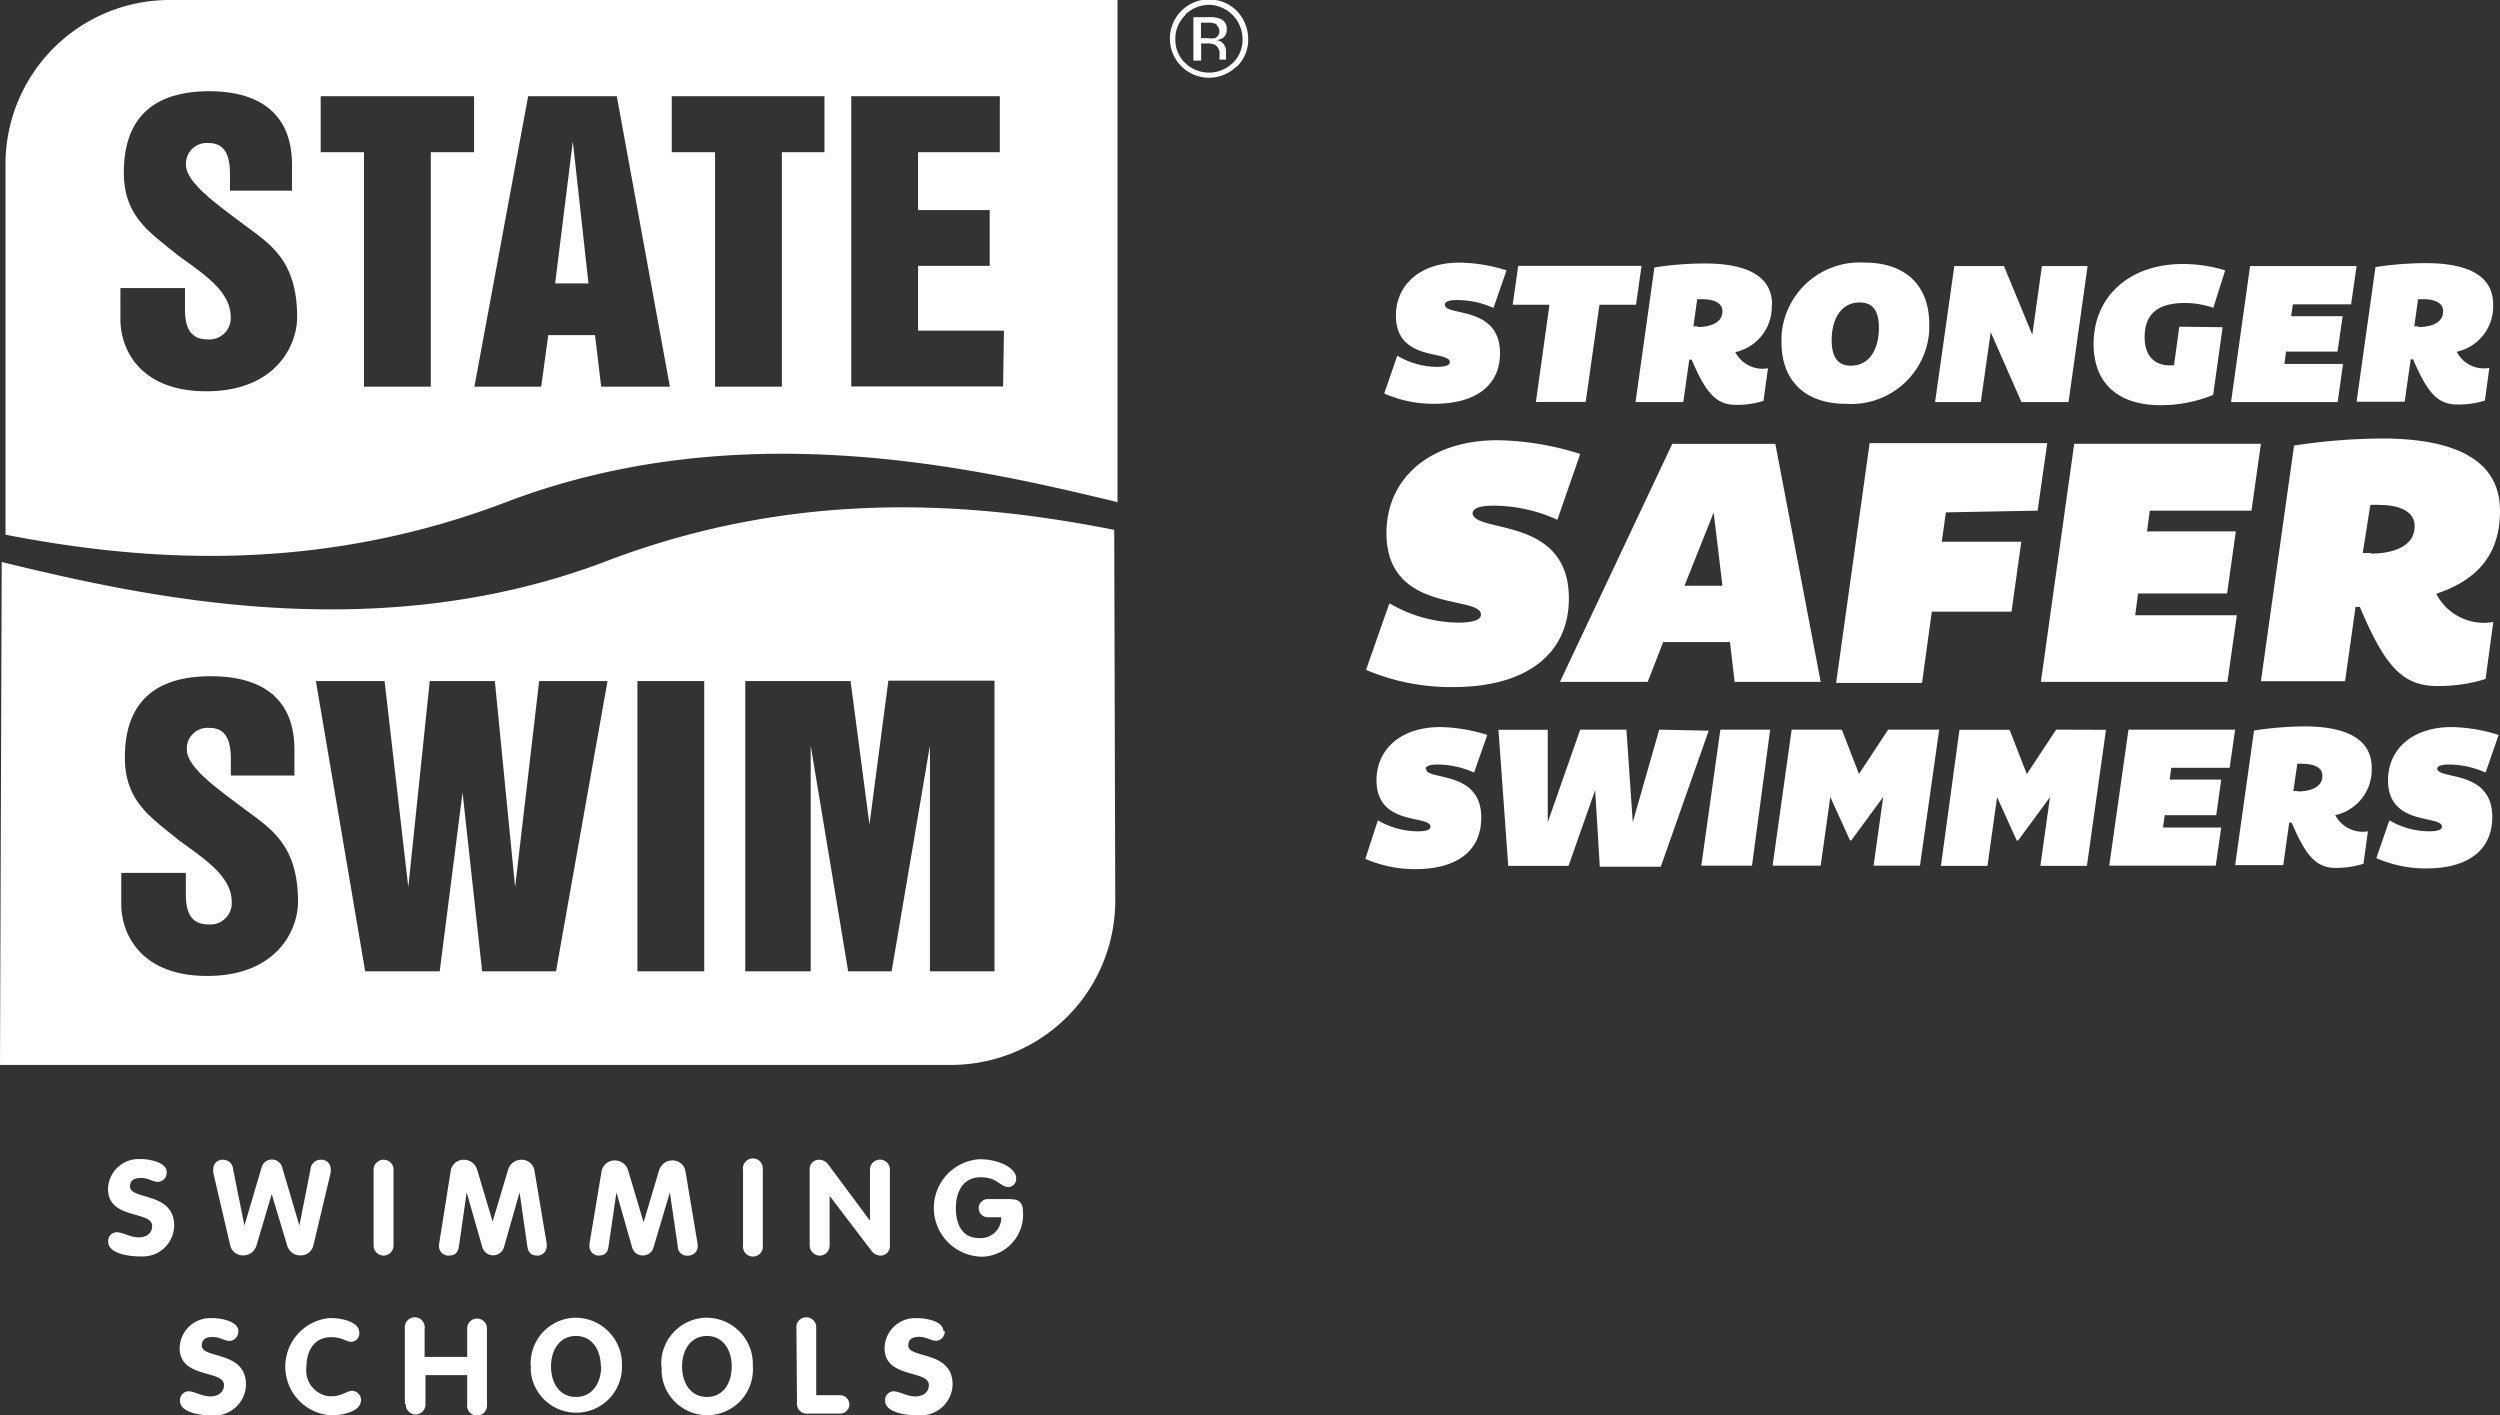
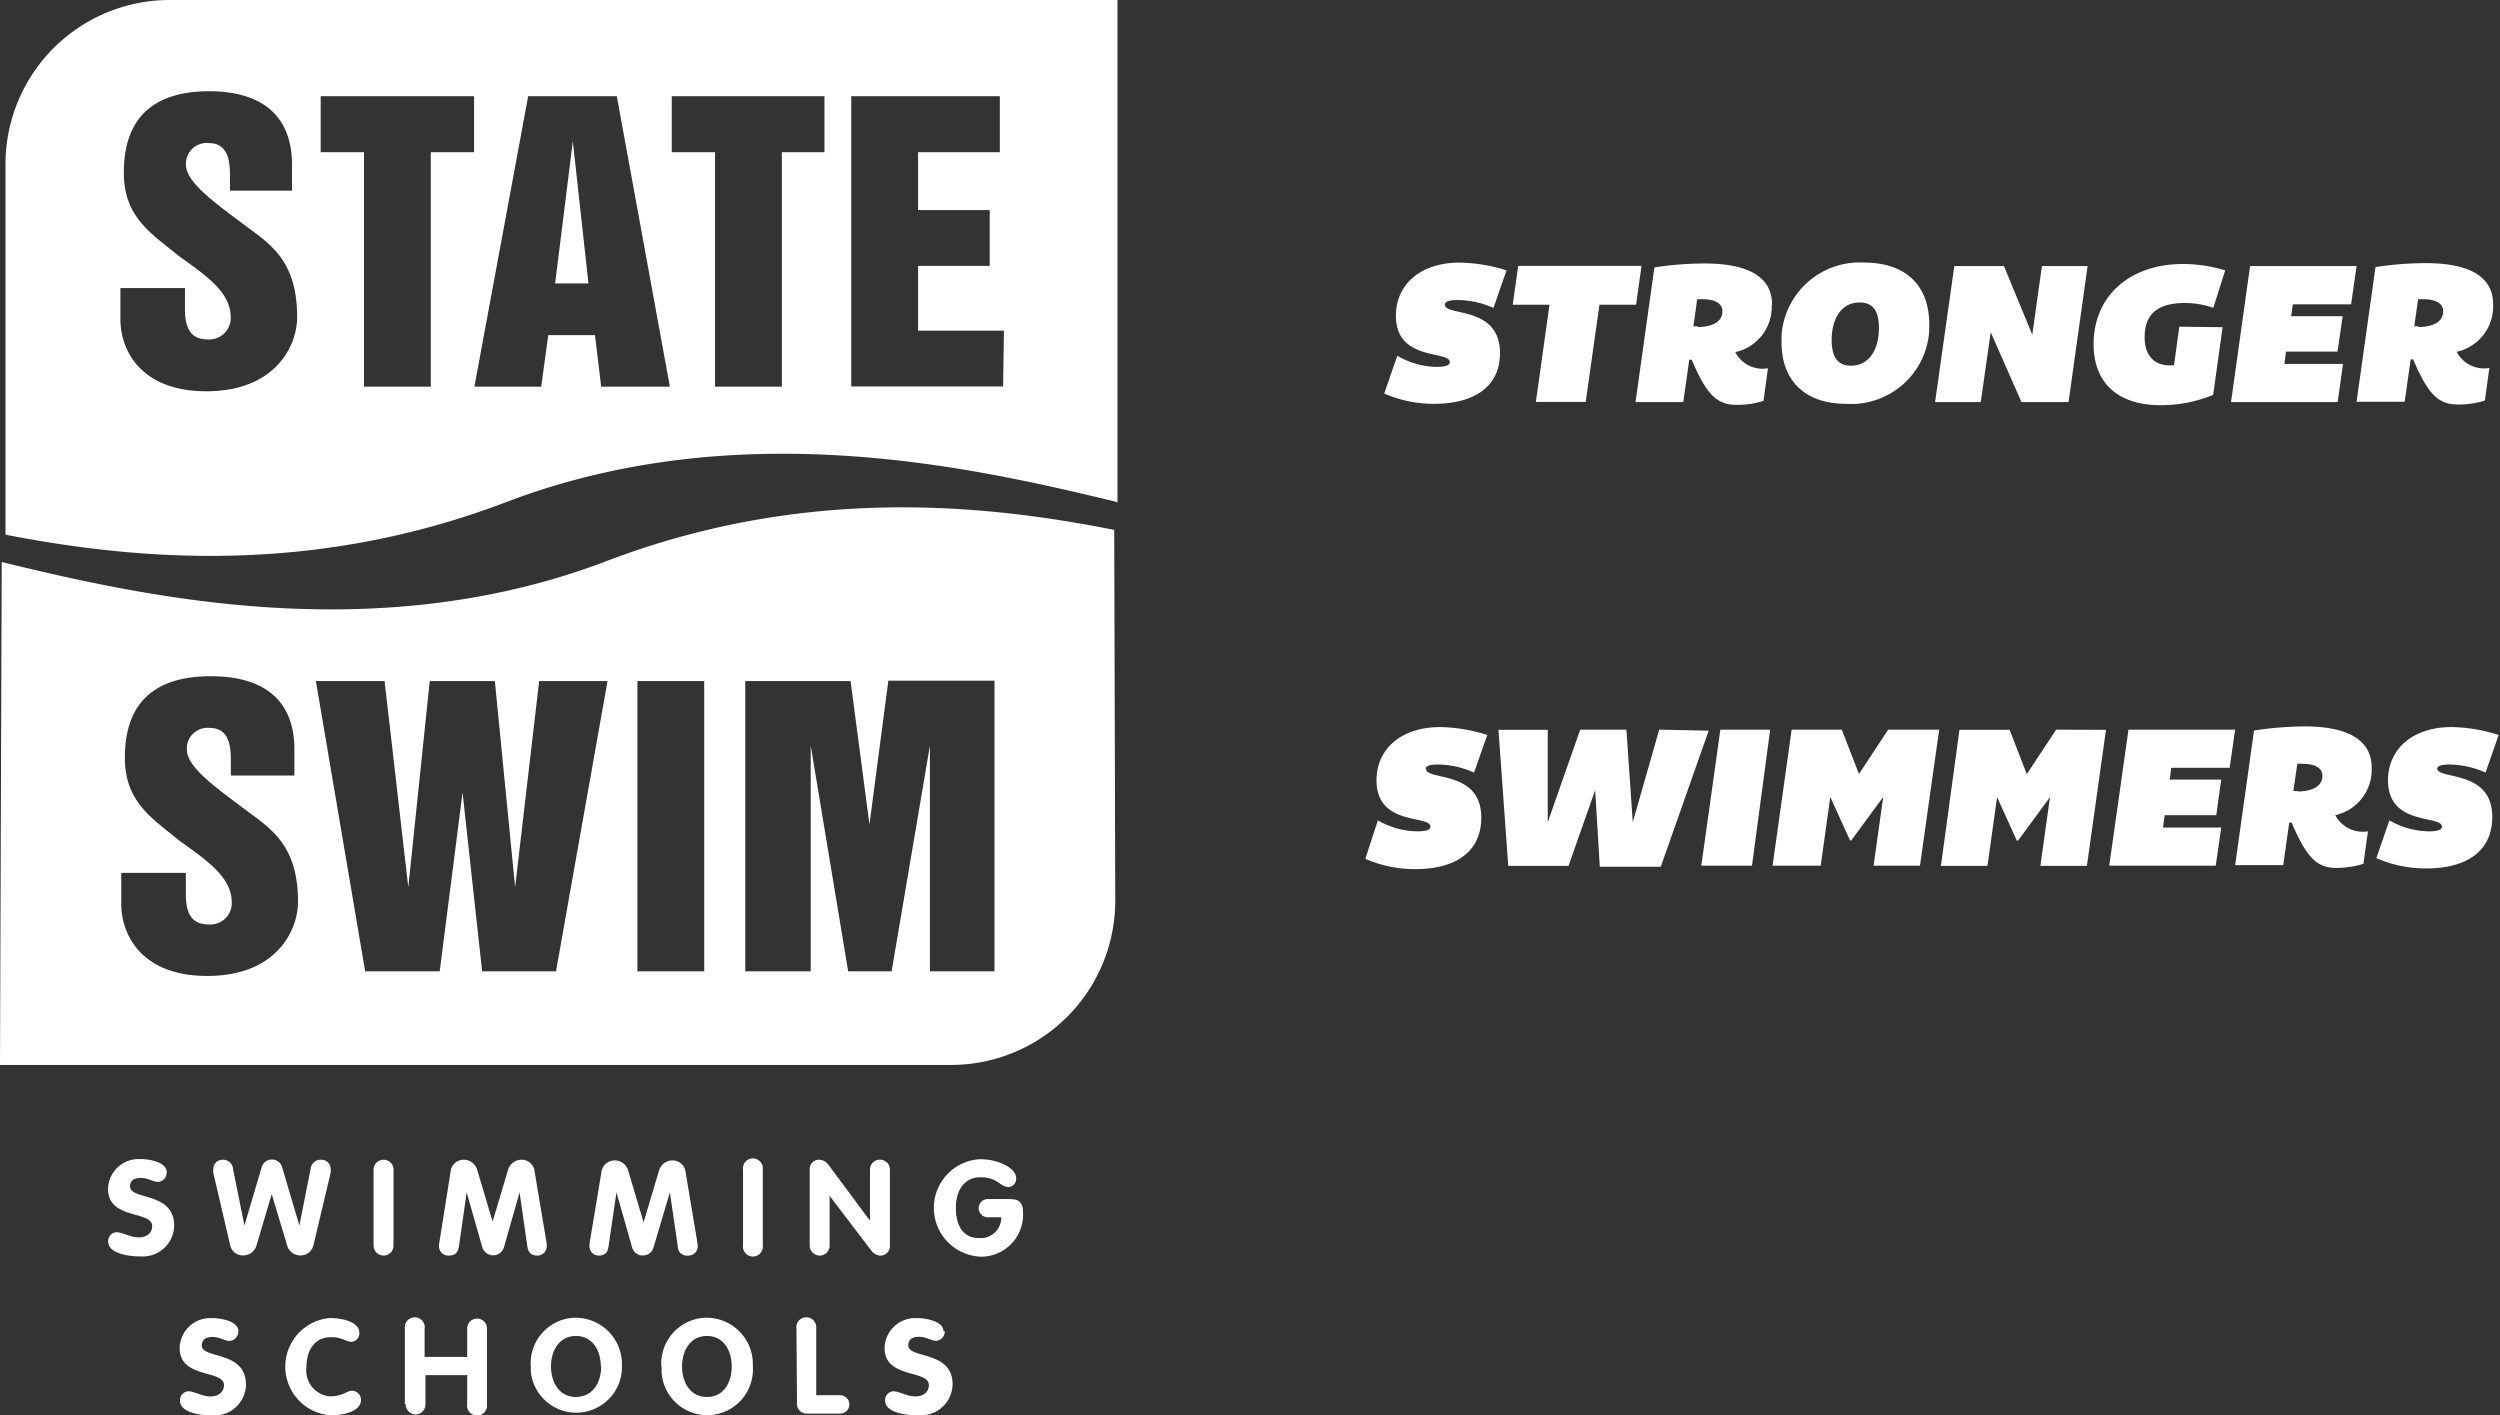
<svg xmlns="http://www.w3.org/2000/svg" id="Layer_1" data-name="Layer 1" viewBox="0 0 145.55 82.4" width="145.55" height="82.4">
  <rect x="0" y="0" width="145.55" height="82.4" fill="#333333" stroke="none" />
  <defs>
    <style>.cls-1{fill:#fff;}</style>
  </defs>
  <path id="fullLogo" class="cls-1" d="M103,64.78c0-.21.31-.27.72-.27a5.27,5.27,0,0,1,2.1.47l.77-2.19a9.48,9.48,0,0,0-2.74-.46c-2.29,0-3.71,1.29-3.71,3.1,0,2.69,3.14,2,3.14,2.7,0,.12-.1.27-.76.27a4.66,4.66,0,0,1-2.3-.64L99.49,70a7.17,7.17,0,0,0,2.92.6c2.33,0,3.83-1,3.83-3,0-2.79-3.21-2.14-3.21-2.83m13.57-2.29-1.54,5.39-.37-5.39H112l-1.89,5.39V62.49h-2.87l.57,7.92h3.51L112.87,66l.27,4.46h3.55l2.79-7.92Zm6.46,0h-2.9l-1.11,7.92H122Zm6.87,0-1.7,2.58-1-2.58h-2.92l-1.11,7.92H126l.56-4,1.15,2.53h.07l1.86-2.53-.56,4h2.7l1.12-7.92Zm9.78,0L138,65.07l-1-2.58h-2.92L133,70.41h2.71l.56-4,1.15,2.53h.07l1.86-2.53-.56,4h2.71l1.11-7.92Zm10.1,2.22.32-2.22h-6.21l-1.12,7.92H149l.32-2.22h-3.39l.1-.72h3l.29-2.07h-3l.09-.69Zm8.27,0c0-1.91-1.92-2.41-3.92-2.41a20.55,20.55,0,0,0-2.93.24l-1.1,7.84h2.8l.35-2.48a.34.34,0,0,0,.14,0c.85,2,1.45,2.64,2.59,2.64a5.38,5.38,0,0,0,1.59-.24l.26-1.89a1.81,1.81,0,0,1-1.9-.94,2.71,2.71,0,0,0,2.12-2.75m-4.31,1.34a1,1,0,0,1-.25,0l.23-1.58a1.67,1.67,0,0,1,.32,0c.47,0,1.14.12,1.14.7,0,.78-.94.91-1.44.91m8.12-1.3c0-.21.3-.27.71-.27a5.28,5.28,0,0,1,2.11.47l.76-2.19a9.42,9.42,0,0,0-2.74-.46c-2.28,0-3.7,1.29-3.7,3.1,0,2.69,3.14,2,3.14,2.7,0,.12-.11.27-.76.27a4.66,4.66,0,0,1-2.3-.64l-.76,2.2a7.14,7.14,0,0,0,2.92.6c2.33,0,3.83-1,3.83-3,0-2.79-3.21-2.14-3.21-2.83" transform="translate(-20 -20)" />
-   <path id="fullLogo-2" class="cls-1" d="M105.73,49.91c0-.36.53-.47,1.25-.47a9.06,9.06,0,0,1,3.69.82L112,46.43a16.65,16.65,0,0,0-4.8-.8c-4,0-6.48,2.25-6.48,5.41,0,4.72,5.5,3.59,5.5,4.74,0,.2-.19.47-1.33.47a8.09,8.09,0,0,1-4-1.13L99.53,59a12.63,12.63,0,0,0,5.11,1c4.08,0,6.7-1.82,6.7-5.16,0-4.88-5.61-3.74-5.61-5m17.63-4h-6l-6.54,13.86h5.11l.9-2.32h3.89l.27,2.32H126Zm-3.59,4,.51,4.26h-2.21Zm18.86-.11.56-3.93H128.85L126.9,59.76h5l.57-4.15h4.64l.57-4.07h-4.63l.24-1.71Zm12.45,0,.55-3.89H140.76l-1.94,13.86h10.86l.55-3.88h-5.92l.17-1.27h5.18l.51-3.61H145l.16-1.21Zm14.47,0c0-3.34-3.36-4.2-6.87-4.2a35.11,35.11,0,0,0-5.12.41l-1.93,13.72h4.9l.61-4.33a1,1,0,0,0,.25,0c1.5,3.57,2.54,4.61,4.53,4.61a9.07,9.07,0,0,0,2.79-.41l.45-3.32a3.11,3.11,0,0,1-3.32-1.64c2.07-.7,3.71-2,3.71-4.82M158,52.19a3.24,3.24,0,0,1-.44,0L158,49.4a3.77,3.77,0,0,1,.58,0c.82,0,2,.23,2,1.23,0,1.37-1.64,1.6-2.52,1.6" transform="translate(-20 -20)" />
  <path id="fullLogo-3" class="cls-1" d="M104.12,37.74c0-.21.31-.27.72-.27a5.1,5.1,0,0,1,2.11.46l.76-2.19a9.47,9.47,0,0,0-2.74-.45c-2.29,0-3.7,1.29-3.7,3.09,0,2.69,3.14,2,3.14,2.71,0,.11-.11.27-.77.27a4.63,4.63,0,0,1-2.29-.65l-.76,2.2a7.12,7.12,0,0,0,2.91.6c2.33,0,3.83-1,3.83-2.95,0-2.79-3.21-2.13-3.21-2.82m9,0h2.13l.32-2.26h-7.18l-.32,2.26h2.14l-.79,5.66h2.9Zm10.05,0c0-1.91-1.92-2.4-3.92-2.4a19.08,19.08,0,0,0-2.93.23l-1.1,7.84H118l.35-2.47h.14c.85,2,1.45,2.63,2.59,2.63a5.06,5.06,0,0,0,1.59-.23l.26-1.9a1.78,1.78,0,0,1-1.9-.94,2.7,2.7,0,0,0,2.12-2.75M118.84,39l-.25,0,.22-1.58.33,0c.47,0,1.14.13,1.14.7,0,.79-.94.92-1.44.92m9.73-3.75a4.56,4.56,0,0,0-4.85,4.25c0,.13,0,.26,0,.39,0,2.3,1.44,3.58,3.75,3.58a4.55,4.55,0,0,0,4.85-4.26c0-.12,0-.25,0-.38,0-2.31-1.44-3.58-3.75-3.58m-.81,6c-.78,0-1.12-.52-1.12-1.49,0-1.23.55-2.19,1.63-2.19.78,0,1.12.5,1.12,1.48,0,1.24-.55,2.2-1.63,2.2m11.12-5.8-.56,4-1.65-4h-2.89l-1.12,7.92h2.66l.58-4.07,1.79,4.07h2.74l1.11-7.92Zm8,3.53-.31,2.25-.28,0c-.72,0-1.43-.43-1.43-1.63s.58-2,2.35-2a5.15,5.15,0,0,1,1.65.28l.69-2.18a8.47,8.47,0,0,0-2.46-.37c-3.1,0-5.2,1.87-5.2,4.66,0,2.27,1.41,3.56,3.9,3.56a8,8,0,0,0,3.06-.6l.55-3.94Zm10-1.3.32-2.23H151l-1.11,7.92h6.21l.31-2.22H153l.09-.72h3l.3-2.06h-3l.1-.69Zm8.27,0c0-1.91-1.92-2.4-3.92-2.4a19.18,19.18,0,0,0-2.93.23l-1.1,7.84H160l.35-2.47h.14c.86,2,1.45,2.63,2.59,2.63a5,5,0,0,0,1.59-.23l.26-1.9a1.78,1.78,0,0,1-1.9-.94,2.7,2.7,0,0,0,2.12-2.75M160.8,39l-.24,0,.22-1.58.33,0c.47,0,1.13.13,1.13.7,0,.79-.93.92-1.44.92" transform="translate(-20 -20)" />
  <path id="fullLogo-4" class="cls-1" d="M52.32,36.5h1.94l-.91-8.27h0Zm26.08,6H69.56V25.6h8.65v3.26H73.45v3.37h4.17v3.25H73.45v3.77h5ZM68,28.86H65.52V42.51H61.63V28.86H59.11V25.6H68Zm-9,13.65H55l-.36-3H51.92l-.41,3H47.62L50.75,25.6h5.16ZM47.6,28.86H45.08V42.51H41.19V28.86H38.67V25.6H47.6Zm-16.77.74c0,1,1.65,2.18,3.23,3.37s3.24,2.09,3.24,5.5c0,1.62-1.23,4.31-5.29,4.31-3.85,0-5-2.43-5-4.19V36.77h3.76V38c0,.91.21,1.76,1.31,1.76a1.25,1.25,0,0,0,1.35-1.13,1.09,1.09,0,0,0,0-.18c0-1.49-1.55-2.48-3.09-3.6-1.57-1.29-3.13-2.22-3.13-4.8,0-3.32,1.86-4.74,5-4.74C35.54,25.33,37,27,37,29.58V31.1H33.39v-.91c0-.84-.13-1.86-1.23-1.86a1.21,1.21,0,0,0-1.33,1.08.61.61,0,0,0,0,.19M85.06,49.28V20H29.88a9.56,9.56,0,0,0-9.56,9.56l0,21.57c7.83,1.52,18,2.35,29.13-1.89,13.63-5.2,27.34-2,35.64,0" transform="translate(-20 -20)" />
  <path id="fullLogo-5" class="cls-1" d="M66.37,97.37a.58.58,0,1,1,1.15-.05v3.91H68.9a.54.54,0,0,1,.55.5v.06a.54.54,0,0,1-.55.51H67a.56.56,0,0,1-.6-.54.14.14,0,0,1,0-.09ZM62.6,99.55c0-.93-.48-1.77-1.44-1.77s-1.45.84-1.45,1.77.47,1.78,1.45,1.78,1.44-.84,1.44-1.78m-4.1,0A2.68,2.68,0,0,1,61,96.72h.18a2.69,2.69,0,0,1,2.65,2.74v.09a2.66,2.66,0,0,1-5.31.36v-.36m-3.54,0c0-.93-.49-1.77-1.45-1.77s-1.45.84-1.45,1.77.47,1.78,1.45,1.78S55,100.49,55,99.55m-4.1,0a2.66,2.66,0,0,1,2.48-2.83h.17a2.7,2.7,0,0,1,2.66,2.74.28.28,0,0,0,0,.09,2.66,2.66,0,0,1-5.3.36,2.16,2.16,0,0,1,0-.36m-7.29,2.19a.59.59,0,0,0,.55.61.58.58,0,0,0,.6-.56,0,0,0,0,0,0-.05v-1.68h2.43v1.68a.58.58,0,1,0,1.15.05V97.37a.57.57,0,0,0-.55-.6.57.57,0,0,0-.6.55V99H44.72V97.37a.58.58,0,1,0-1.15-.05v4.42Zm-4.36-5c.57,0,1.66.18,1.66.86a.49.49,0,0,1-.46.52h0c-.31,0-.53-.27-1.18-.27-1,0-1.44.81-1.44,1.75a1.51,1.51,0,0,0,1.31,1.69h.13c.65,0,.91-.32,1.23-.32a.54.54,0,0,1,.51.52c0,.74-1.16.91-1.74.91a2.84,2.84,0,0,1,0-5.67m-5.41.77a.54.54,0,0,1-.49.57h0c-.32,0-.56-.23-1-.23s-.63.18-.63.5c0,.79,2.57.28,2.57,2.27a1.83,1.83,0,0,1-1.86,1.8h-.11c-.59,0-1.87-.14-1.87-.86a.52.52,0,0,1,.48-.55h0c.36,0,.79.3,1.29.3s.79-.28.79-.66c0-.91-2.58-.36-2.58-2.15a1.78,1.78,0,0,1,1.81-1.75h.1c.44,0,1.51.16,1.51.77m45-7.69c.48,0,.68.25.68.74a2.45,2.45,0,0,1-2.27,2.6,2.08,2.08,0,0,1-.25,0,2.84,2.84,0,0,1,0-5.67c1.17,0,2.12.55,2.12,1.09a.48.48,0,0,1-.43.53h0c-.52,0-.63-.57-1.64-.57s-1.44.84-1.44,1.78S76,92.08,77,92.08A1.2,1.2,0,0,0,78.29,91v-.13h-.78a.53.53,0,0,1,0-1.06h1.33ZM67.14,92.5a.59.59,0,0,0,.56.6.58.58,0,0,0,.6-.56V89.62h0l2.45,3.22a.7.7,0,0,0,.48.26.55.55,0,0,0,.58-.53V88.12a.58.58,0,0,0-1.16-.05v3h0L68.2,87.77a.69.69,0,0,0-.48-.25.54.54,0,0,0-.58.52V92.5Zm-3.88-4.38a.58.58,0,1,1,1.15-.05V92.5a.58.58,0,1,1-1.15,0V88.12Zm-8.94,4.29a.57.57,0,0,0,0,.13.54.54,0,0,0,.51.56h0c.4,0,.55-.18.6-.54l.46-3.14h0l.92,3.23a.64.64,0,0,0,.82.41.6.6,0,0,0,.41-.41L59,89.42h0l.46,3.14a.53.53,0,0,0,.6.54.54.54,0,0,0,.56-.52v0s0-.09,0-.13l-.72-4.3a.76.76,0,0,0-.75-.59.81.81,0,0,0-.77.55l-.91,3.05h0l-.91-3.05a.81.81,0,0,0-.77-.55.78.78,0,0,0-.76.59Zm-8.07-4.3a.76.76,0,0,1,.75-.59.81.81,0,0,1,.77.55l.91,3.05h0l.91-3.05a.81.81,0,0,1,.77-.55.76.76,0,0,1,.75.59l.72,4.3a.57.57,0,0,1,0,.13.54.54,0,0,1-.51.56H51.3c-.39,0-.54-.18-.6-.54l-.45-3.14h0l-.92,3.23a.66.66,0,0,1-1.24,0l-.92-3.23h0l-.45,3.14c-.06.36-.21.54-.6.54a.54.54,0,0,1-.56-.52v0s0-.09,0-.13Zm-4.5,4.39a.59.59,0,0,0,.56.6.58.58,0,0,0,.6-.56V88.12a.57.57,0,0,0-.55-.6.58.58,0,0,0-.61.55V92.5Zm-9.33-4.21a1.22,1.22,0,0,1,0-.26.53.53,0,0,1,.54-.51h0a.58.58,0,0,1,.61.55l.66,3.28h0l1-3.38a.62.62,0,0,1,1.2,0l1,3.38h0l.65-3.28a.59.59,0,0,1,.62-.55.53.53,0,0,1,.55.5h0a.82.82,0,0,1,0,.26l-1,4.21a.76.76,0,0,1-.77.6.79.79,0,0,1-.76-.57l-.9-3h0l-.89,3a.8.8,0,0,1-.77.57.75.75,0,0,1-.76-.6Zm-2.72-.05a.53.53,0,0,1-.5.57h0c-.31,0-.56-.23-1-.23s-.63.18-.63.5c0,.8,2.57.29,2.57,2.28a1.82,1.82,0,0,1-1.86,1.79h-.11c-.6,0-1.87-.14-1.87-.86a.51.51,0,0,1,.48-.55h0c.36,0,.8.3,1.3.3s.78-.28.78-.66c0-.91-2.57-.36-2.57-2.15a1.78,1.78,0,0,1,1.81-1.75h.1c.43,0,1.51.16,1.51.77M75,97.49a.53.53,0,0,1-.49.57h0c-.32,0-.56-.23-1-.23s-.63.18-.63.5c0,.79,2.58.28,2.58,2.27a1.84,1.84,0,0,1-1.87,1.8H73.4c-.59,0-1.87-.14-1.87-.86A.52.52,0,0,1,72,101h0c.36,0,.79.3,1.29.3s.79-.28.79-.66c0-.91-2.58-.36-2.58-2.15a1.78,1.78,0,0,1,1.81-1.75h.11c.43,0,1.51.16,1.51.77" transform="translate(-20 -20)" />
-   <path id="fullLogo-6" class="cls-1" d="M90.83,21.41a1.1,1.1,0,0,0-.54-.09h-.37v.9h.39a1.24,1.24,0,0,0,.43,0,.45.45,0,0,0,.21-.6.48.48,0,0,0-.12-.16M90.35,21a1.58,1.58,0,0,1,.68.09.61.61,0,0,1,.39.63.55.55,0,0,1-.24.5,1.18,1.18,0,0,1-.36.12.59.59,0,0,1,.43.24.68.68,0,0,1,.13.39v.18a1.28,1.28,0,0,0,0,.19.59.59,0,0,0,0,.13v0H91v0s0,0,0,0v-.28a.6.6,0,0,0-.24-.57,1,1,0,0,0-.49-.09h-.34v1h-.45V21ZM89,20.89a1.89,1.89,0,0,0-.57,1.39A1.86,1.86,0,0,0,89,23.67a2,2,0,0,0,2.77,0h0a1.86,1.86,0,0,0,.57-1.39,2,2,0,0,0-1.94-2,2,2,0,0,0-1.4.58m3,3a2.28,2.28,0,1,1,0-3.23,2.37,2.37,0,0,1,.67,1.61A2.19,2.19,0,0,1,92,23.89" transform="translate(-20 -20)" />
  <path id="fullLogo-7" class="cls-1" d="M77.9,76.55H74.14V63.41h0L71.91,76.55H69.38L67.2,63.41h0V76.55H63.39V59.65h6.13L70.62,68h0l1.1-8.37H77.9Zm-16.9,0H57.11V59.65H61Zm-5.63-16.9-3,16.9H48.07L46.93,66.14h0L45.6,76.55H41.26l-2.87-16.9h4l1.38,12h0l1.25-12h3.79l1.18,12h0l1.4-12Zm-24.49,4c0,1,1.65,2.17,3.23,3.36s3.24,2.09,3.24,5.5c0,1.63-1.23,4.31-5.29,4.31-3.85,0-5-2.43-5-4.18V70.82h3.76v1.24c0,.91.21,1.76,1.31,1.76a1.25,1.25,0,0,0,1.36-1.13v-.18c0-1.48-1.55-2.48-3.09-3.6-1.56-1.29-3.13-2.22-3.13-4.8,0-3.32,1.86-4.74,5-4.74,3.38,0,4.87,1.65,4.87,4.25v1.53H33.44v-.91c0-.85-.13-1.86-1.23-1.86a1.21,1.21,0,0,0-1.33,1.07,1.33,1.33,0,0,0,0,.2m54.05,8.78-.06-21.58c-7.89-1.57-18.23-2.5-29.54,1.81-13.4,5.12-26.89,2.09-35.23.06L20,82H75.37a9.56,9.56,0,0,0,9.56-9.56" transform="translate(-20 -20)" />
</svg>